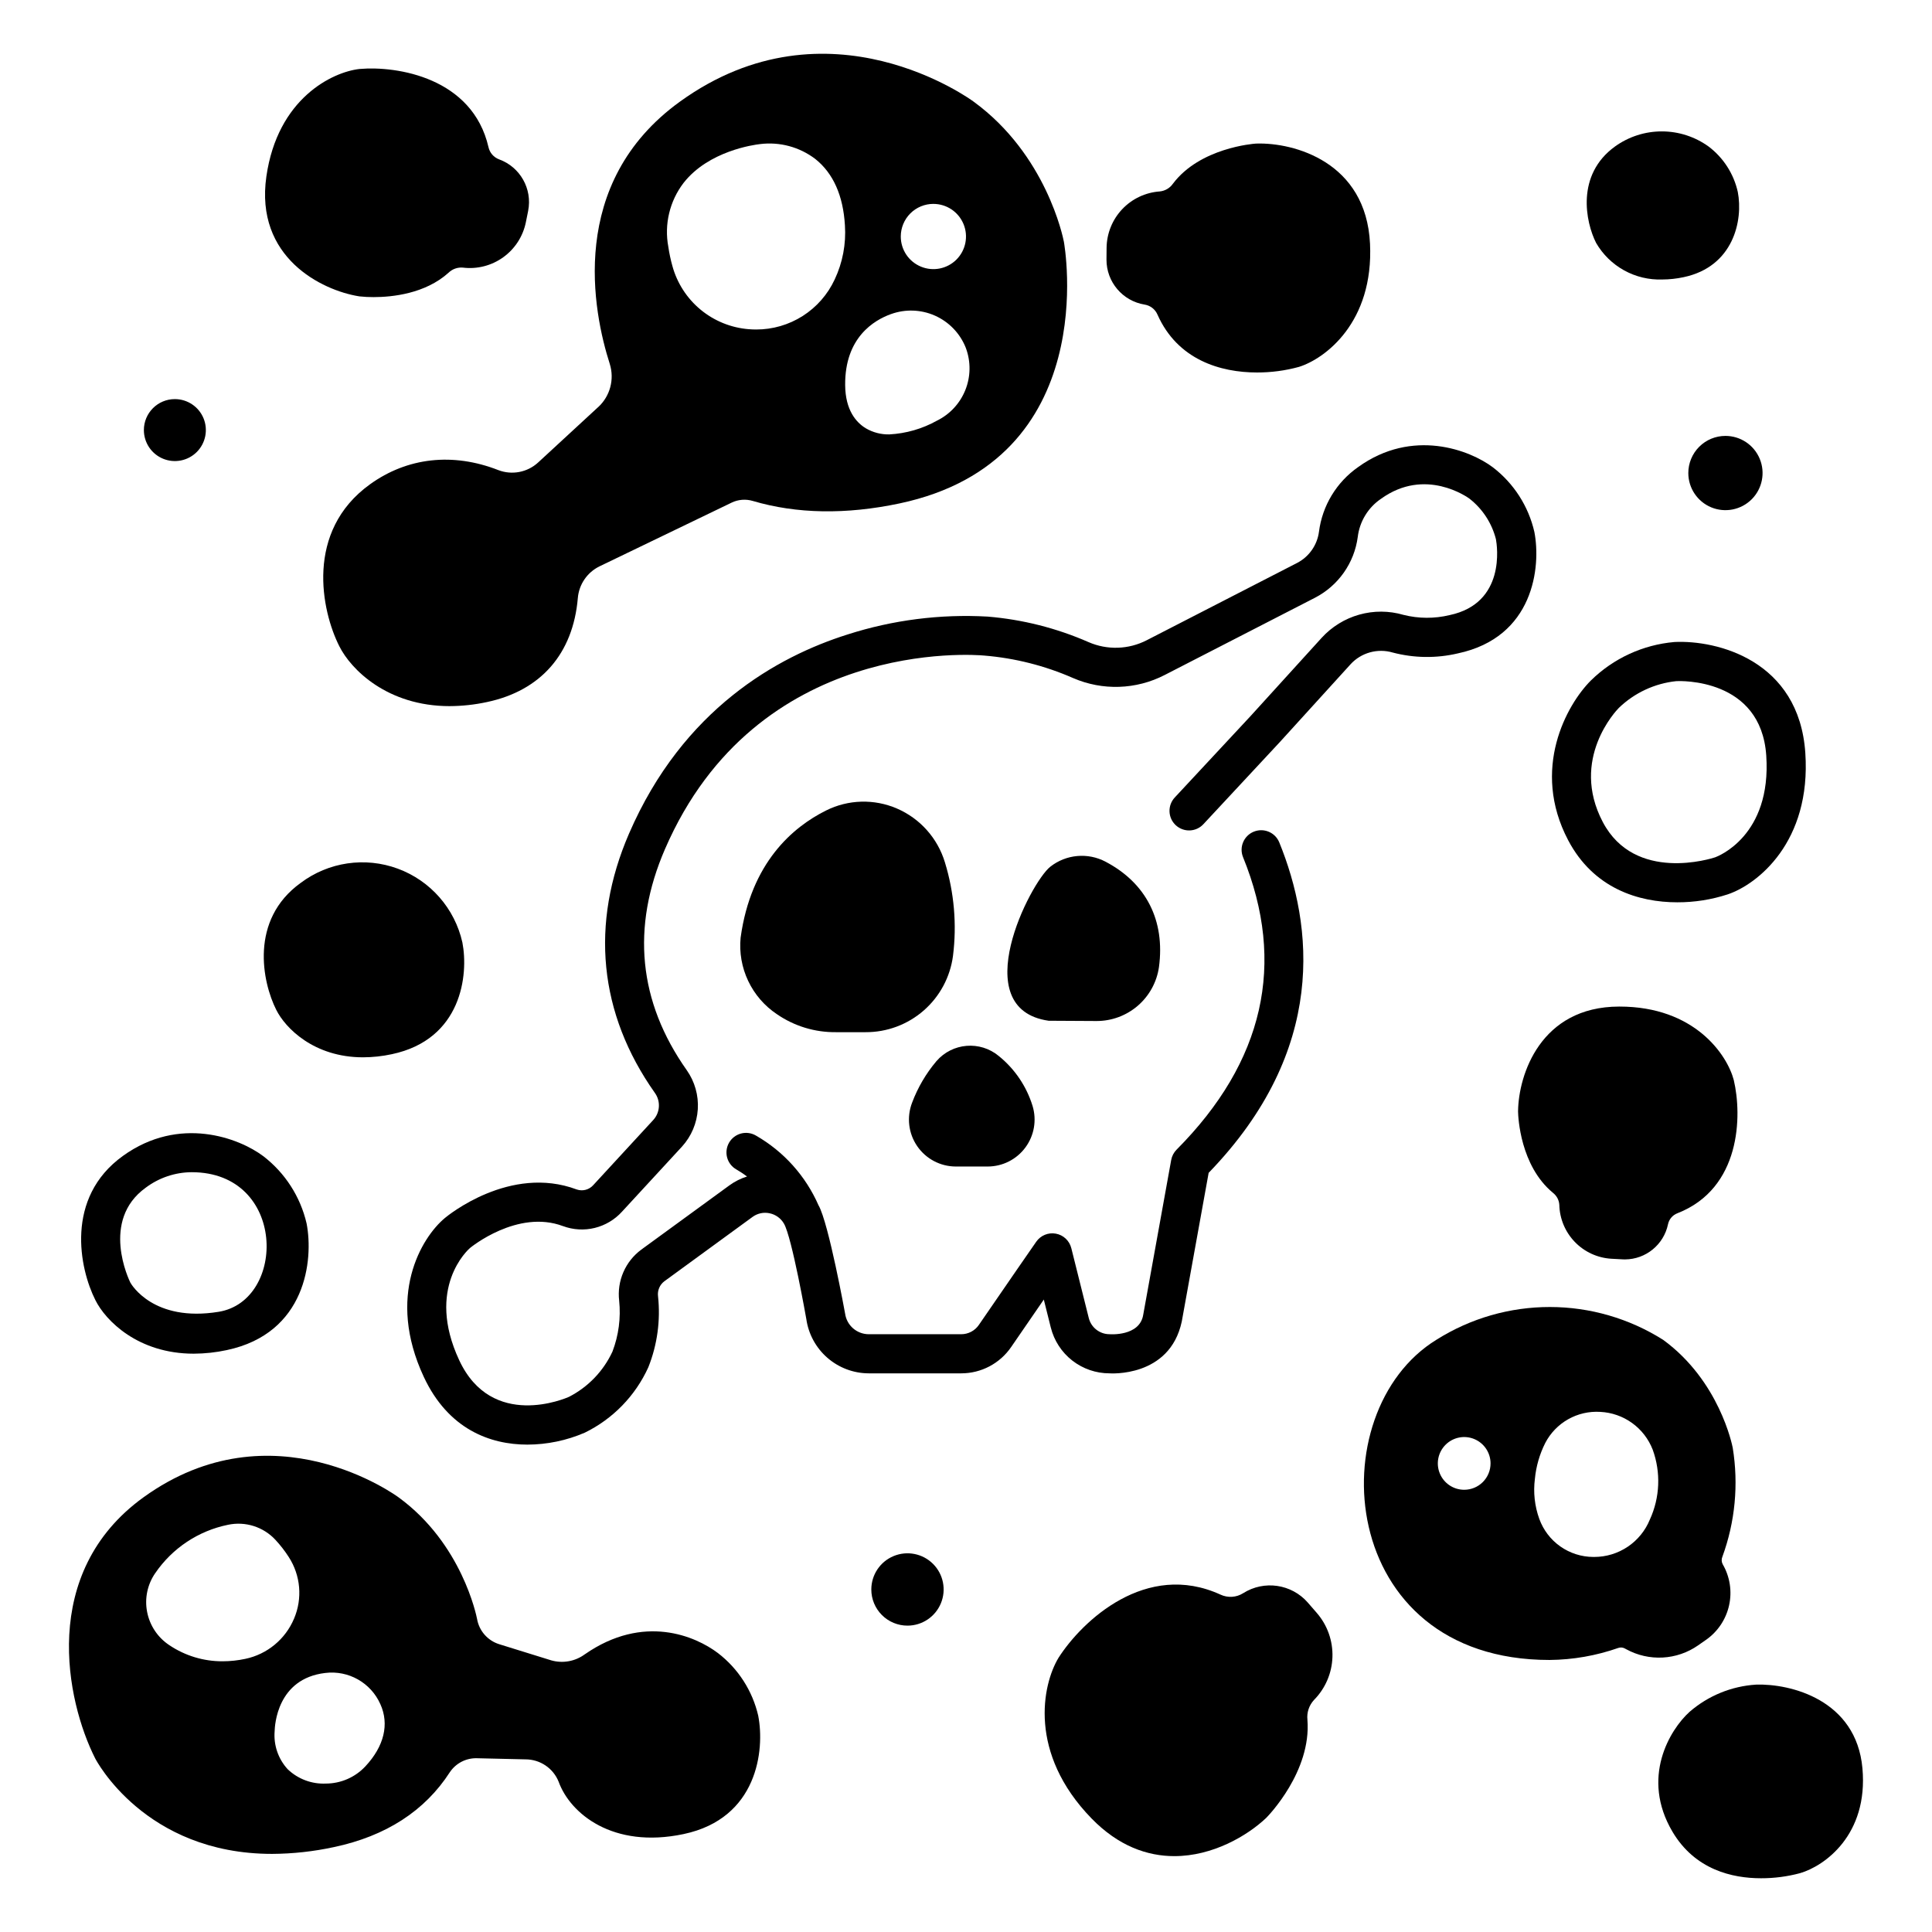
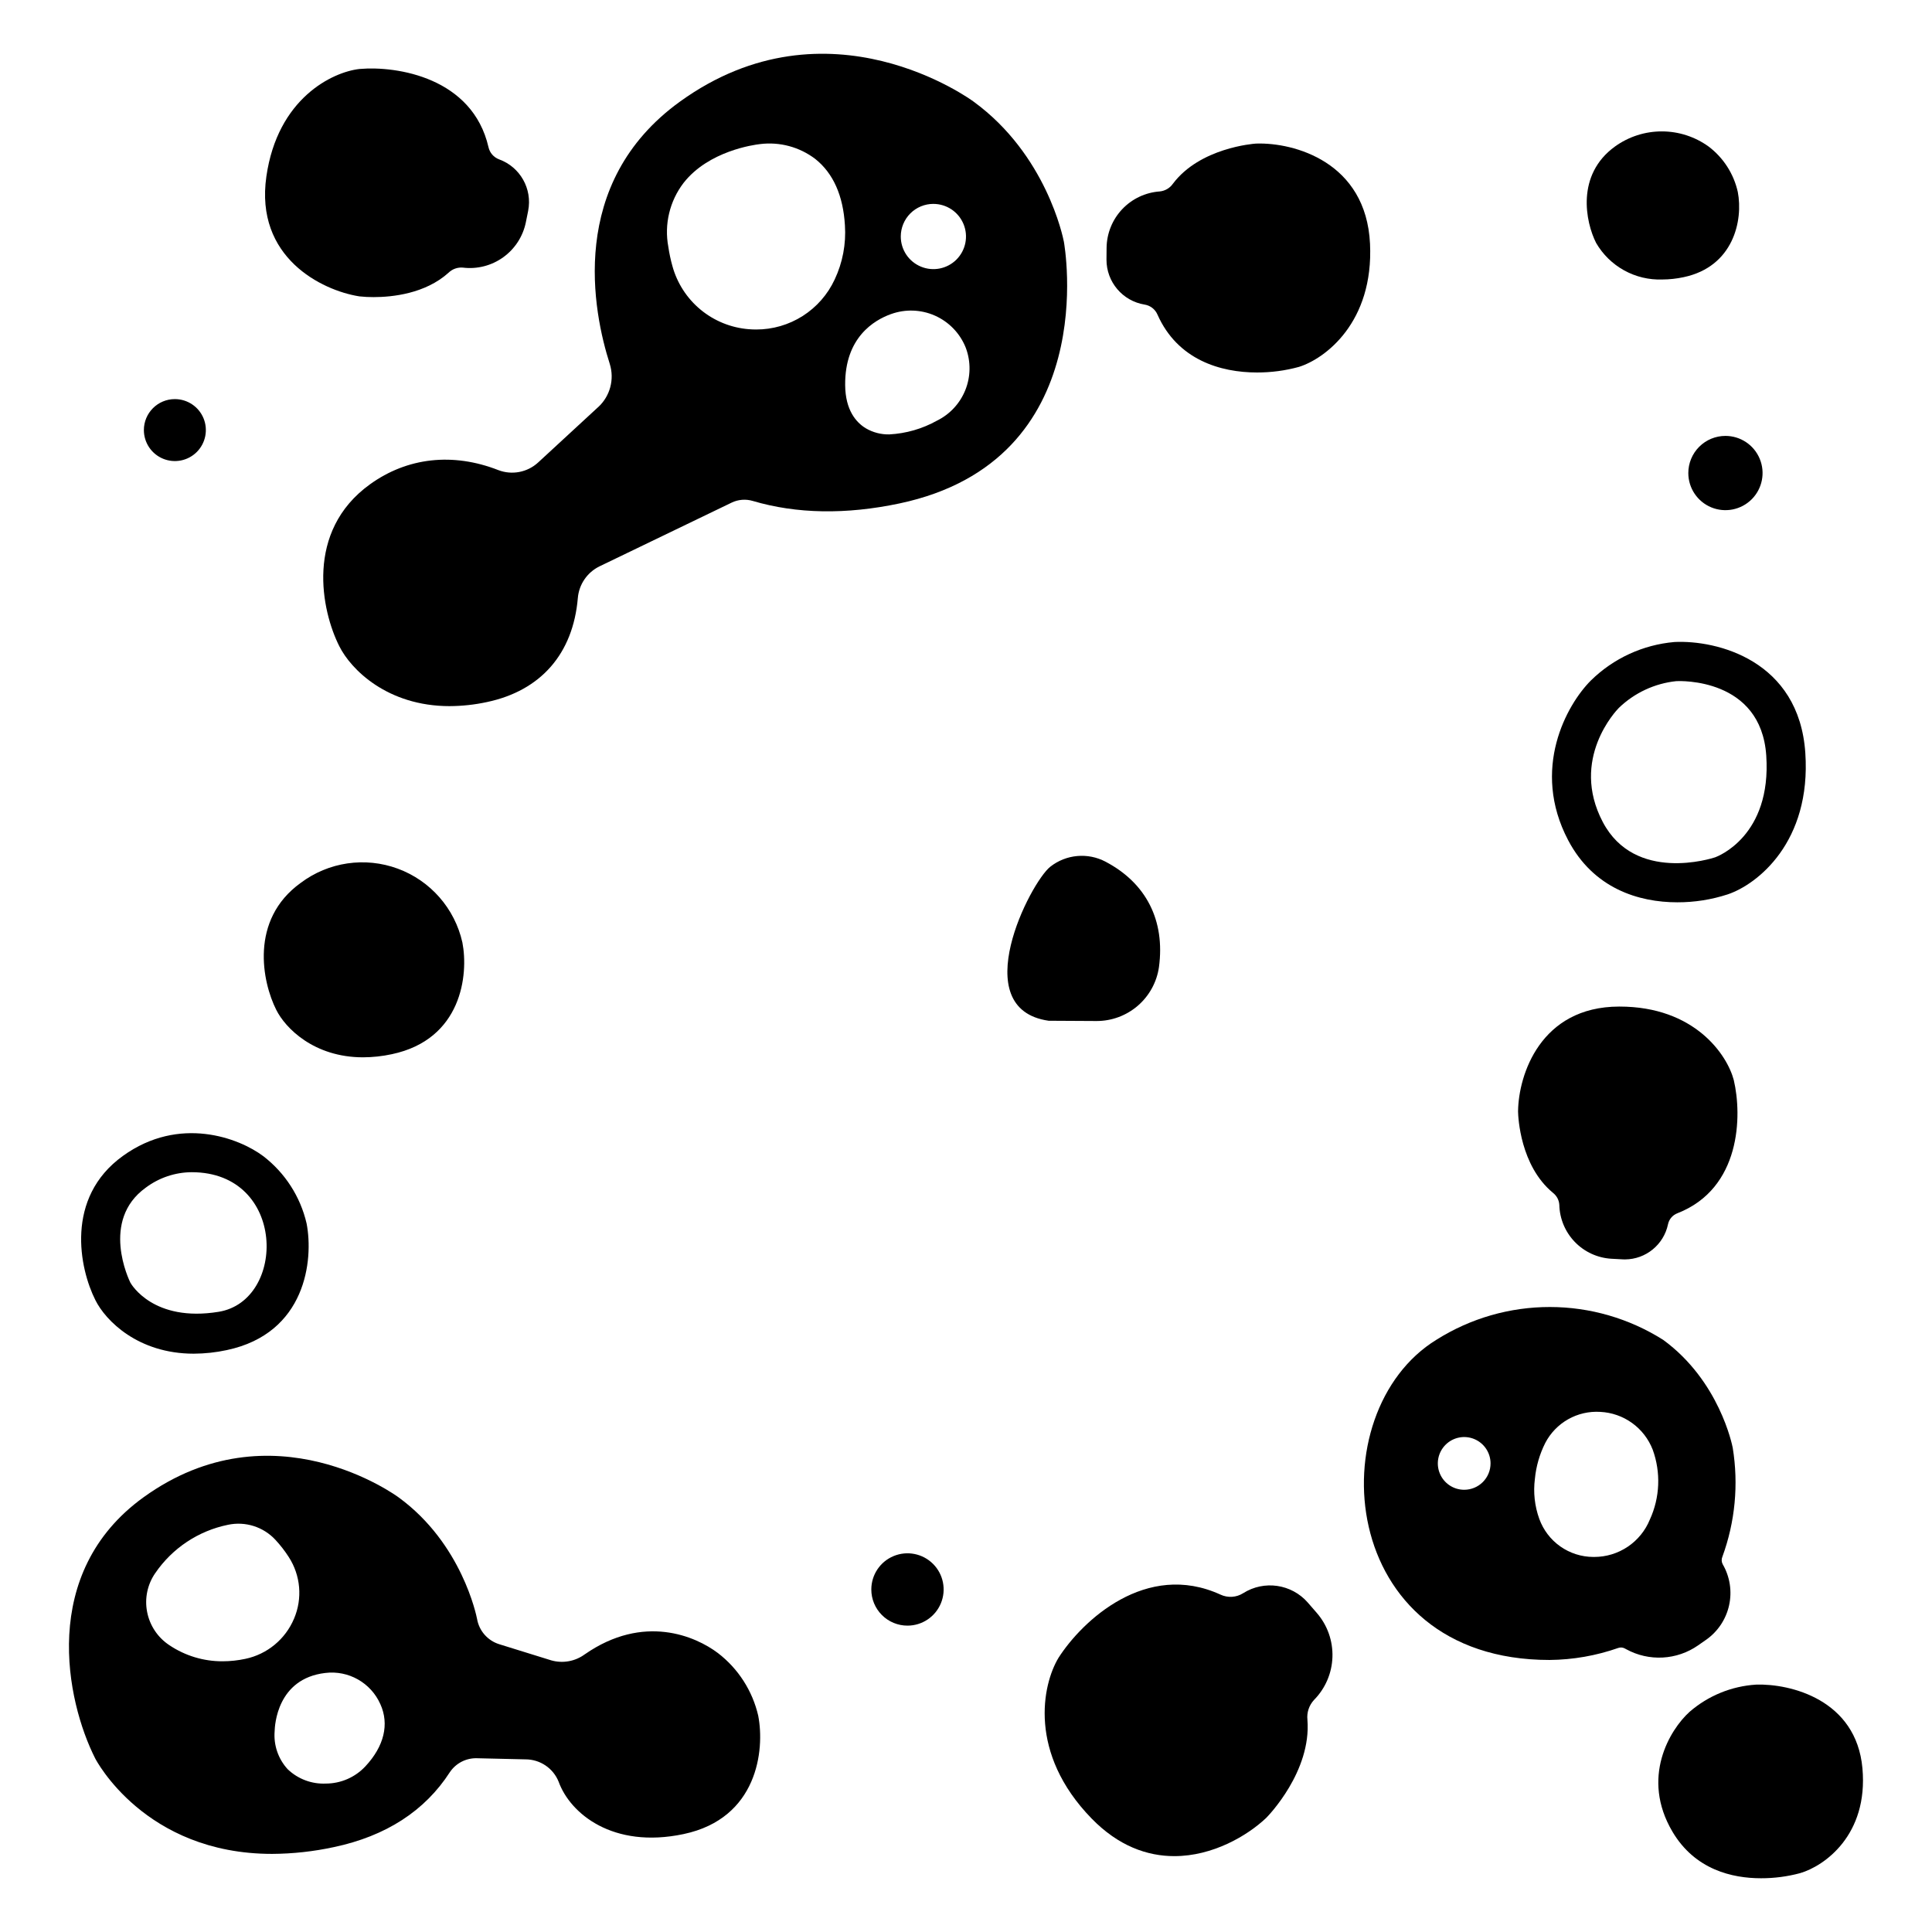
<svg xmlns="http://www.w3.org/2000/svg" fill="#000000" width="800px" height="800px" version="1.1" viewBox="144 144 512 512">
  <g>
-     <path d="m320.06 483.55 23.367-17.051c1.297-0.953 2.938-1.309 4.512-0.973 1.605 0.328 2.996 1.328 3.816 2.746 2.113 3.609 5.926 25.281 5.926 25.281 0.566 3.988 2.551 7.637 5.586 10.277 3.035 2.644 6.918 4.109 10.945 4.121h24.516c5.297 0.004 10.254-2.609 13.246-6.984 2.894-4.231 6.004-8.742 8.645-12.57l1.848 7.394 0.004 0.004c0.863 3.473 2.867 6.559 5.688 8.762 2.824 2.203 6.305 3.398 9.883 3.394 0 0 15.941 1.219 19.137-13.719l7.125-39.414c31.609-32.648 27.672-65.602 18.703-87.609-1.094-2.629-4.106-3.879-6.742-2.805s-3.914 4.074-2.859 6.719c11.48 28.172 5.562 54.262-17.594 77.543-0.742 0.746-1.242 1.699-1.43 2.734l-7.41 40.992c-0.906 5.859-8.93 5.188-8.93 5.188-2.606 0.004-4.879-1.77-5.508-4.297l-4.625-18.508h-0.004c-0.492-1.977-2.094-3.481-4.098-3.844-2-0.367-4.031 0.469-5.195 2.141 0 0-8.219 11.84-15.199 22.039v0.004c-1.059 1.547-2.812 2.469-4.684 2.469h-24.512c-3.148-0.012-5.812-2.332-6.254-5.449 0 0-4.359-24.016-7.031-28.691l-0.004 0.004c-3.398-7.781-9.211-14.266-16.574-18.496-1.191-0.707-2.621-0.91-3.961-0.559-1.344 0.352-2.488 1.227-3.184 2.43-0.691 1.203-0.871 2.633-0.504 3.973 0.371 1.336 1.262 2.469 2.477 3.144 0.965 0.562 1.898 1.176 2.793 1.844-1.672 0.52-3.246 1.312-4.66 2.34l-23.367 17.039v0.004c-2.082 1.535-3.723 3.598-4.75 5.973-1.031 2.375-1.414 4.977-1.113 7.551 0.473 4.574-0.137 9.199-1.777 13.496-2.398 5.18-6.465 9.406-11.547 12.004-0.828 0.367-20.402 8.844-29.059-9.707-8.98-19.238 2.394-29.359 2.863-29.758 0.125-0.105 12.559-10.328 24.637-5.793v-0.004c2.688 1 5.613 1.168 8.398 0.488 2.785-0.684 5.305-2.18 7.231-4.305l15.906-17.254c2.481-2.723 3.957-6.215 4.188-9.895 0.23-3.676-0.801-7.324-2.922-10.34-12.816-18.148-14.762-37.863-5.777-58.602 24.328-56.16 82.078-51.523 84.602-51.289 8.117 0.668 16.066 2.676 23.527 5.949 7.809 3.398 16.734 3.106 24.301-0.801l39.809-20.461c6.199-3.191 10.441-9.215 11.355-16.129 0.496-4.102 2.742-7.789 6.164-10.105 11.73-8.457 22.945-0.398 23.461-0.02v0.004c3.457 2.699 5.914 6.477 6.992 10.727 0.316 1.727 2.668 16.953-12.277 20.113-4.027 0.969-8.227 0.949-12.238-0.066-3.824-1.117-7.883-1.133-11.715-0.055-3.836 1.082-7.289 3.215-9.969 6.16l-18.852 20.746-20.051 21.539c-0.945 1.008-1.449 2.348-1.402 3.727 0.043 1.379 0.637 2.684 1.648 3.625 1.012 0.938 2.352 1.438 3.734 1.387 1.379-0.055 2.68-0.656 3.613-1.672l20.07-21.562 0.02-0.023 0.023-0.02 18.875-20.762h-0.004c2.828-3.082 7.168-4.285 11.18-3.102 5.633 1.48 11.543 1.559 17.211 0.234 20.176-4.266 22.113-22.934 20.32-32.199-1.562-6.812-5.449-12.863-10.992-17.117-6.047-4.57-21.289-10.469-35.711-0.07-5.727 4-9.496 10.23-10.383 17.156-0.465 3.539-2.641 6.629-5.816 8.266l-39.812 20.461c-4.809 2.481-10.473 2.668-15.43 0.508-8.484-3.719-17.527-6.004-26.758-6.766-12.555-0.707-25.137 0.898-37.113 4.742-18.523 5.84-43.598 19.73-57.902 52.75-10.371 23.941-8.012 47.703 6.824 68.707 1.598 2.199 1.422 5.219-0.418 7.219l-15.906 17.262c-1.094 1.223-2.809 1.672-4.359 1.141-17.672-6.637-34.23 6.965-34.914 7.531-6.305 5.227-15.598 20.758-5.629 42.121 6.473 13.871 17.559 17.961 27.457 17.961h-0.008c5.238-0.012 10.414-1.09 15.223-3.168 7.457-3.644 13.41-9.773 16.84-17.336 2.375-5.965 3.254-12.418 2.57-18.805-0.199-1.531 0.441-3.051 1.676-3.981z" />
    <path d="m596.82 182.85c-3.609-2.613-7.945-4.023-12.398-4.027-4.457-0.008-8.797 1.387-12.414 3.988-10.41 7.504-7.828 20.031-5.016 25.582v-0.004c1.77 3.051 4.336 5.559 7.422 7.266 3.086 1.703 6.578 2.539 10.102 2.414 1.914-0.008 3.816-0.215 5.688-0.621 13.18-2.789 15.785-15.039 14.328-22.586-1.07-4.789-3.801-9.047-7.711-12.012z" />
    <path d="m587.74 314.14c-8.336 0.723-16.16 4.328-22.133 10.191-6.434 6.426-15.938 23.492-6.035 42.324 6.731 12.805 18.68 16.465 28.926 16.465 4.535 0.012 9.047-0.695 13.359-2.102 7.816-2.617 22.176-13.82 20.57-37.5-1.668-24.539-23.426-29.938-34.688-29.379zm10.816 57.051c-0.867 0.289-21.277 6.867-29.805-9.355-8.77-16.688 3.656-29.621 4.219-30.191l0.043-0.047c4.144-4 9.512-6.496 15.238-7.09 0.906-0.051 22.426-0.902 23.824 19.719 1.445 21.371-12.949 26.754-13.52 26.961z" />
    <path d="m195.35 502.74c2.938-0.012 5.867-0.328 8.742-0.949 21.012-4.445 23.027-23.895 21.16-33.551-1.645-7.109-5.711-13.422-11.5-17.859-6.324-4.762-22.188-10.867-37.191-0.043-15.426 11.113-11.5 29.875-7.277 38.219 2.711 5.441 11.293 14.184 26.066 14.184zm-12.73-43.992c3.512-2.637 7.785-4.078 12.18-4.102 25.137 0 25.137 34.059 7.144 36.996-17.309 2.824-23.168-7.312-23.395-7.731-0.332-0.672-7.992-16.469 4.07-25.164z" />
    <path d="m217.22 411.64c2.406 4.816 9.984 12.562 22.988 12.559h0.004c2.566-0.008 5.125-0.289 7.633-0.828 18.559-3.926 20.344-21.078 18.695-29.594-2.012-9.012-8.461-16.383-17.125-19.574-8.664-3.195-18.355-1.77-25.734 3.777-13.617 9.82-10.172 26.324-6.461 33.66z" />
-     <path d="m396.55 397.33c1.051-8.332 0.32-16.789-2.144-24.816-1.934-6.391-6.582-11.602-12.711-14.246-6.023-2.602-12.891-2.414-18.766 0.516-8.824 4.391-19.918 13.812-22.66 33.715v0.004c-0.379 3.934 0.316 7.898 2.012 11.469 1.695 3.57 4.328 6.617 7.621 8.809 4.606 3.164 10.074 4.828 15.664 4.758h7.836-0.004c5.656 0.023 11.129-2.016 15.391-5.738 4.262-3.719 7.019-8.863 7.762-14.469z" />
    <path d="m434.59 414.58c4.016 0.012 7.902-1.43 10.945-4.055 3.039-2.625 5.031-6.262 5.602-10.238 1.66-12.324-3.356-22.234-14.129-27.914h0.004c-4.723-2.5-10.473-1.984-14.672 1.316-5.293 4.18-22.461 37.652-0.445 40.82z" />
-     <path d="m397.3 453.14h8.457c3.938-0.008 7.641-1.875 9.98-5.043 2.344-3.164 3.047-7.254 1.902-11.02-1.602-5.195-4.711-9.793-8.938-13.211-4.961-4.133-12.316-3.531-16.539 1.352-2.766 3.277-4.949 7.004-6.453 11.016-1.469 3.824-0.965 8.125 1.352 11.5 2.316 3.379 6.144 5.398 10.238 5.406z" />
    <path d="m276.29 186.24c-1.438-0.527-2.508-1.75-2.836-3.246-4.234-18.363-24.121-21.586-34.176-20.715-7.238 0.816-21.715 7.82-24.684 28.473-3.09 21.5 14.688 30.184 24.516 31.77 0.062 0.012 0.125 0.02 0.191 0.027 1.234 0.133 2.477 0.195 3.719 0.188 4.922 0 13.676-0.891 19.855-6.469 1.008-0.98 2.394-1.469 3.793-1.348 3.777 0.465 7.594-0.512 10.684-2.734 3.094-2.223 5.234-5.523 6-9.254l0.621-3.074h-0.004c1.141-5.809-2.117-11.586-7.68-13.617z" />
    <path d="m447.34 224.72c1.512 0.242 2.797 1.242 3.402 2.648 5.316 11.988 16.684 15.344 26.375 15.344 3.754 0.008 7.492-0.488 11.113-1.48 6.953-2.176 19.836-11.797 18.84-32.637-1.039-21.699-20.152-26.859-30.094-26.547-0.062 0-0.129 0.004-0.191 0.008-0.602 0.043-14.785 1.109-21.953 10.637-0.805 1.152-2.07 1.895-3.469 2.039-3.797 0.262-7.356 1.945-9.973 4.711-2.613 2.769-4.09 6.418-4.133 10.227l-0.027 3.137v-0.004c-0.016 5.918 4.269 10.969 10.109 11.918z" />
    <path d="m603.47 430.23c-1.777-6.75-10.398-19.48-30.293-19.48h-0.121c-20.848 0.055-26.617 18.129-26.754 27.676v0.191c0.031 1.445 0.566 14.32 9.242 21.484l-0.004 0.008c1 0.766 1.621 1.93 1.695 3.188 0.086 3.68 1.559 7.195 4.117 9.84 2.559 2.648 6.019 4.234 9.699 4.445l2.977 0.16c0.203 0.012 0.406 0.016 0.609 0.016 5.519-0.027 10.273-3.91 11.402-9.312 0.277-1.34 1.223-2.441 2.5-2.926 16.852-6.574 17.156-25.871 14.93-35.289z" />
    <path d="m492.99 571.47-2.438-2.801h0.004c-4.32-4.914-11.57-5.957-17.098-2.461-1.805 1.145-4.07 1.289-6.008 0.383-19.707-9.02-36.652 6.926-42.93 16.734-4.332 7.168-8.074 25.297 8.758 42.59 7.156 7.352 14.809 9.977 21.93 9.977 10.223 0 19.348-5.426 24.273-10.059 0.047-0.043 0.094-0.09 0.137-0.137 0.488-0.492 11.945-12.27 10.863-25.918h0.004c-0.215-1.93 0.426-3.859 1.75-5.285 2.996-3.039 4.738-7.098 4.875-11.363 0.141-4.269-1.332-8.43-4.121-11.66z" />
    <path d="m609.42 590.44c-6.519 0.398-12.73 2.934-17.668 7.215-5.269 4.766-12.961 17.484-4.543 31.746 5.984 10.133 15.91 12.355 23.473 12.355h0.004c3.496 0.008 6.981-0.445 10.359-1.352 6.41-1.867 18.109-10.078 16.52-27.785-1.633-18.207-19.113-22.461-28.145-22.18z" />
    <path d="m216.12 635.3c5.516-0.031 11.008-0.637 16.395-1.805 13.742-2.906 24.07-9.578 30.695-19.84 1.609-2.398 4.34-3.801 7.227-3.703l12.836 0.297c3.871 0 7.348 2.356 8.781 5.949 3.035 8.371 14.324 17.824 33.117 13.848 19.629-4.148 21.52-22.301 19.773-31.328l0.004 0.004c-1.523-6.625-5.301-12.512-10.695-16.648-5.879-4.445-19.664-10.508-35.266 0.332v-0.004c-2.555 1.883-5.836 2.477-8.891 1.613l-13.781-4.277c-3.066-0.945-5.34-3.535-5.887-6.695-0.156-0.809-4-19.953-20.746-32.188-0.332-0.25-33.453-24.707-67.629-0.07-27.734 19.996-20.508 54.031-12.828 69.215 0.16 0.297 13.098 25.301 46.895 25.301zm28.676-39.688c2.414 5.316 1 11.176-3.977 16.5-2.703 2.891-6.484 4.539-10.445 4.551-3.754 0.176-7.418-1.199-10.133-3.797-2.5-2.723-3.754-6.363-3.461-10.047 0.043-1.535 0.617-13.957 13.402-15.465 6.156-0.77 12.094 2.586 14.613 8.258zm-59.648-34.723c4.516-6.609 11.43-11.203 19.277-12.805 4.594-0.973 9.367 0.539 12.562 3.984 1.316 1.414 2.5 2.945 3.543 4.57 3.148 4.871 3.672 10.988 1.395 16.32-2.293 5.449-7.109 9.43-12.891 10.652-1.98 0.426-4 0.645-6.023 0.648-5.039 0.027-9.969-1.465-14.145-4.277-3.07-2.031-5.191-5.215-5.883-8.832-0.691-3.57 0.09-7.269 2.164-10.262z" />
    <path d="m384.49 574.81c3.875 0 7.371-2.336 8.855-5.918 1.484-3.578 0.664-7.703-2.078-10.445-2.742-2.738-6.863-3.559-10.445-2.074-3.582 1.48-5.914 4.977-5.914 8.852-0.004 2.543 1.008 4.981 2.805 6.777 1.797 1.801 4.234 2.809 6.777 2.809z" />
    <path d="m182.13 257.97c0 3.324 2 6.32 5.07 7.59 3.066 1.273 6.602 0.57 8.949-1.777 2.348-2.352 3.051-5.883 1.781-8.953-1.273-3.066-4.266-5.066-7.59-5.066-4.531 0-8.211 3.676-8.211 8.207z" />
    <path d="m591.42 269.36c0 3.977 2.398 7.566 6.074 9.09 3.676 1.523 7.91 0.68 10.723-2.133 2.816-2.816 3.656-7.047 2.133-10.723-1.523-3.676-5.109-6.074-9.09-6.074-2.609 0-5.113 1.035-6.957 2.883-1.844 1.844-2.883 4.348-2.883 6.957z" />
    <path d="m302.45 251.95-15.844 14.617c-2.844 2.613-6.926 3.398-10.535 2.019-12.043-4.711-24.125-3.375-34.027 3.766-17.293 12.465-12.863 33.535-8.117 42.914 3.047 6.094 12.664 15.867 29.254 15.867v-0.004c3.32-0.016 6.629-0.375 9.871-1.078 14.273-3.019 22.82-12.801 24.078-27.562v0.004c0.301-3.617 2.481-6.805 5.738-8.402l35.023-16.891h-0.004c1.75-0.84 3.746-1 5.606-0.445 11.617 3.434 24.695 3.656 38.875 0.66 53.938-11.41 43.734-68.477 43.551-69.469l-0.004 0.012c-0.203-1.047-4.641-22.961-23.855-36.992-0.379-0.285-38.488-28.426-77.824-0.07-30.012 21.633-23.031 55.863-18.637 69.562v0.004c1.27 4.074 0.082 8.516-3.055 11.41zm88.906-53.91v-0.004c3.496 0 6.648 2.106 7.984 5.336 1.34 3.231 0.598 6.945-1.871 9.418-2.473 2.473-6.191 3.211-9.418 1.871-3.231-1.336-5.336-4.488-5.336-7.981 0-2.293 0.91-4.496 2.527-6.117 1.621-1.621 3.82-2.531 6.113-2.531zm-11.203 29.191v-0.004c3.777-1.359 7.934-1.211 11.605 0.414 3.672 1.629 6.574 4.606 8.102 8.32l0.121 0.324 0.004-0.004c1.316 3.582 1.262 7.519-0.152 11.062-1.414 3.543-4.09 6.438-7.508 8.125-3.879 2.168-8.199 3.414-12.633 3.652-2.207 0.051-4.387-0.52-6.285-1.645-2.453-1.5-5.387-4.707-5.43-11.457-0.094-12.527 7.59-17.156 12.176-18.797zm-55.004-34.754c6.629-8.48 18.633-10.105 20.234-10.289 5.234-0.664 10.523 0.762 14.715 3.969 4.723 3.781 7.352 9.688 7.816 17.562 0.328 4.934-0.605 9.875-2.715 14.348-1.844 3.965-4.781 7.316-8.465 9.668-3.688 2.348-7.969 3.594-12.34 3.586-0.66 0-1.324-0.027-1.992-0.086v0.004c-4.684-0.379-9.137-2.191-12.754-5.188-3.617-3-6.223-7.039-7.461-11.574-0.465-1.66-0.824-3.352-1.074-5.059-1.121-5.961 0.348-12.121 4.035-16.941z" />
    <path d="m603.19 527.68c-0.137-0.719-3.551-17.738-18.426-28.598-8.98-5.68-19.383-8.699-30.008-8.711s-21.035 2.984-30.027 8.641c-31.266 19.129-26.699 84.898 29.91 84.898 6.211-0.055 12.367-1.133 18.227-3.188 0.574-0.199 1.207-0.145 1.742 0.148l0.383 0.211v-0.004c2.949 1.613 6.289 2.367 9.645 2.188 3.356-0.18 6.598-1.293 9.355-3.211l2.074-1.449v0.004c3.133-2.172 5.328-5.441 6.156-9.16s0.227-7.613-1.688-10.906c-0.332-0.621-0.359-1.359-0.078-2.004 3.375-9.227 4.316-19.164 2.734-28.859zm-71.164 11.125c-2.828 0-5.375-1.699-6.457-4.312-1.082-2.609-0.48-5.617 1.516-7.613 2-2 5.004-2.598 7.613-1.516 2.613 1.082 4.312 3.633 4.312 6.457 0 1.852-0.734 3.629-2.047 4.941-1.309 1.309-3.086 2.043-4.938 2.043zm49.203 7.887c-1.191 2.934-3.234 5.441-5.859 7.207-2.629 1.766-5.723 2.711-8.891 2.707h-0.258c-3.125-0.016-6.176-0.988-8.73-2.789-2.555-1.805-4.496-4.348-5.562-7.289-1.227-3.394-1.629-7.035-1.168-10.621 0.316-3.312 1.25-6.543 2.75-9.516 1.371-2.633 3.477-4.812 6.059-6.273 2.586-1.461 5.539-2.141 8.5-1.957 3.039 0.145 5.973 1.164 8.445 2.945 2.469 1.777 4.367 4.234 5.469 7.07 2.191 6.031 1.922 12.684-0.754 18.516z" />
  </g>
</svg>